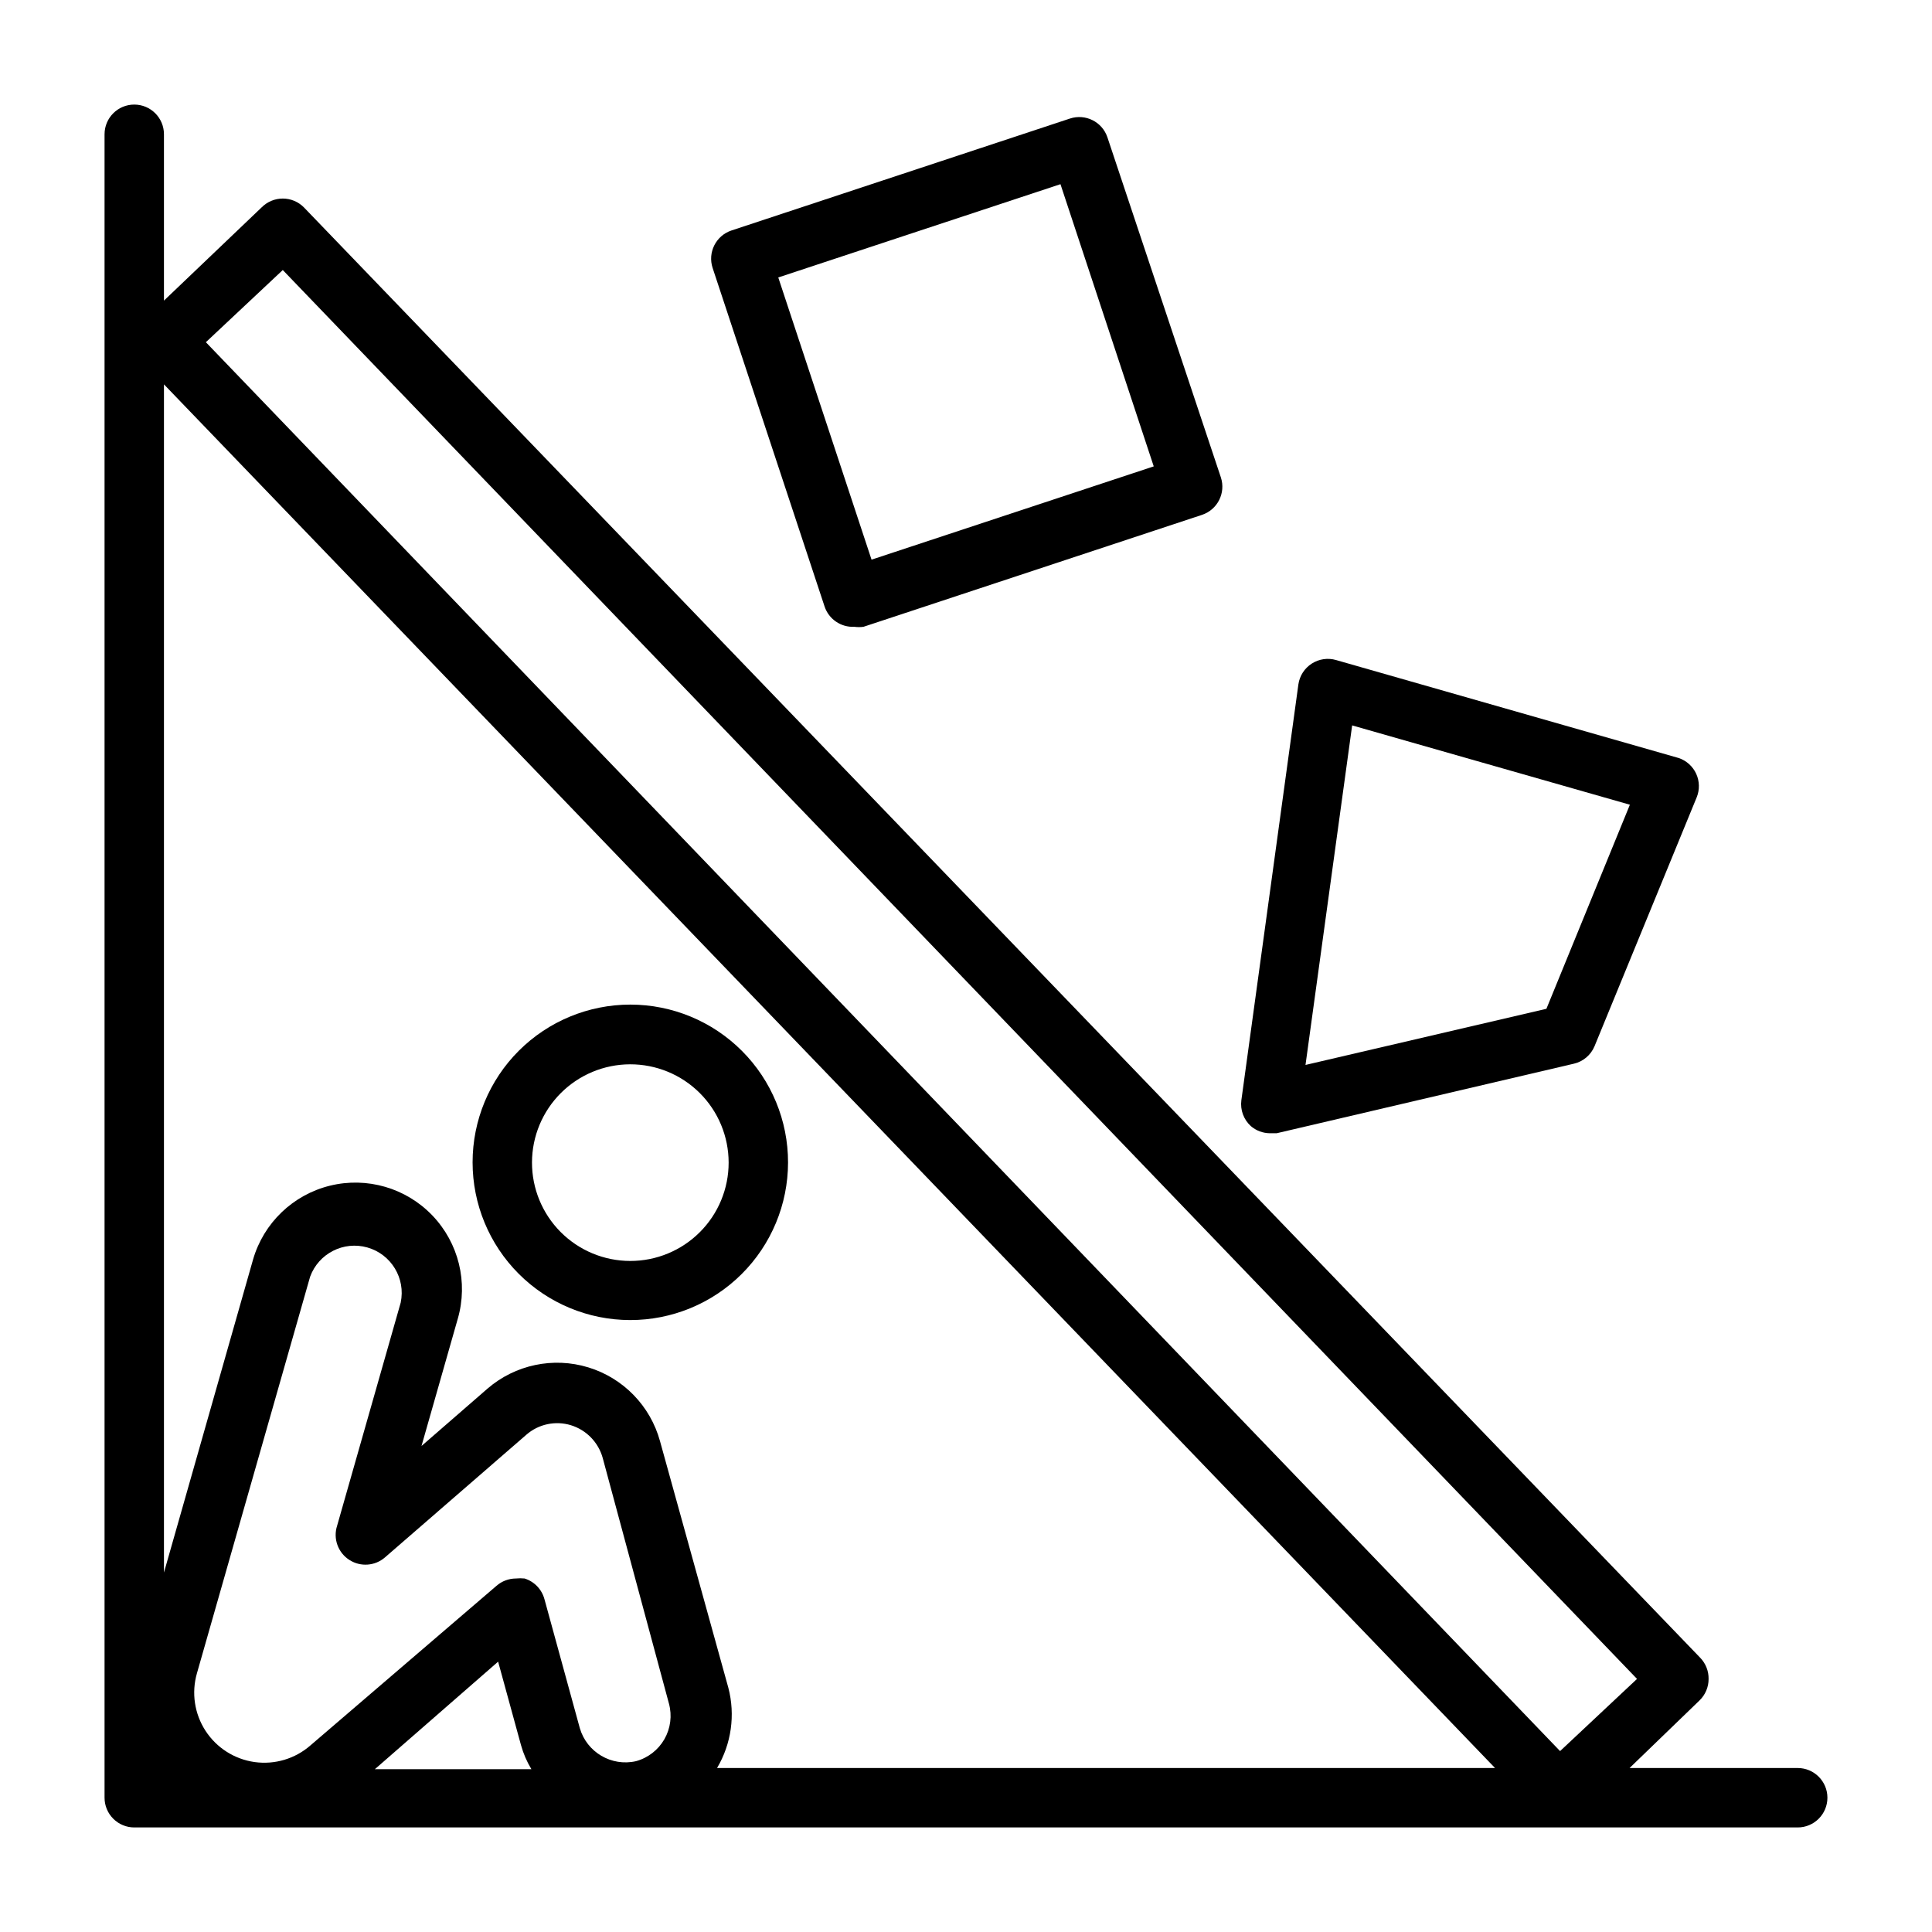
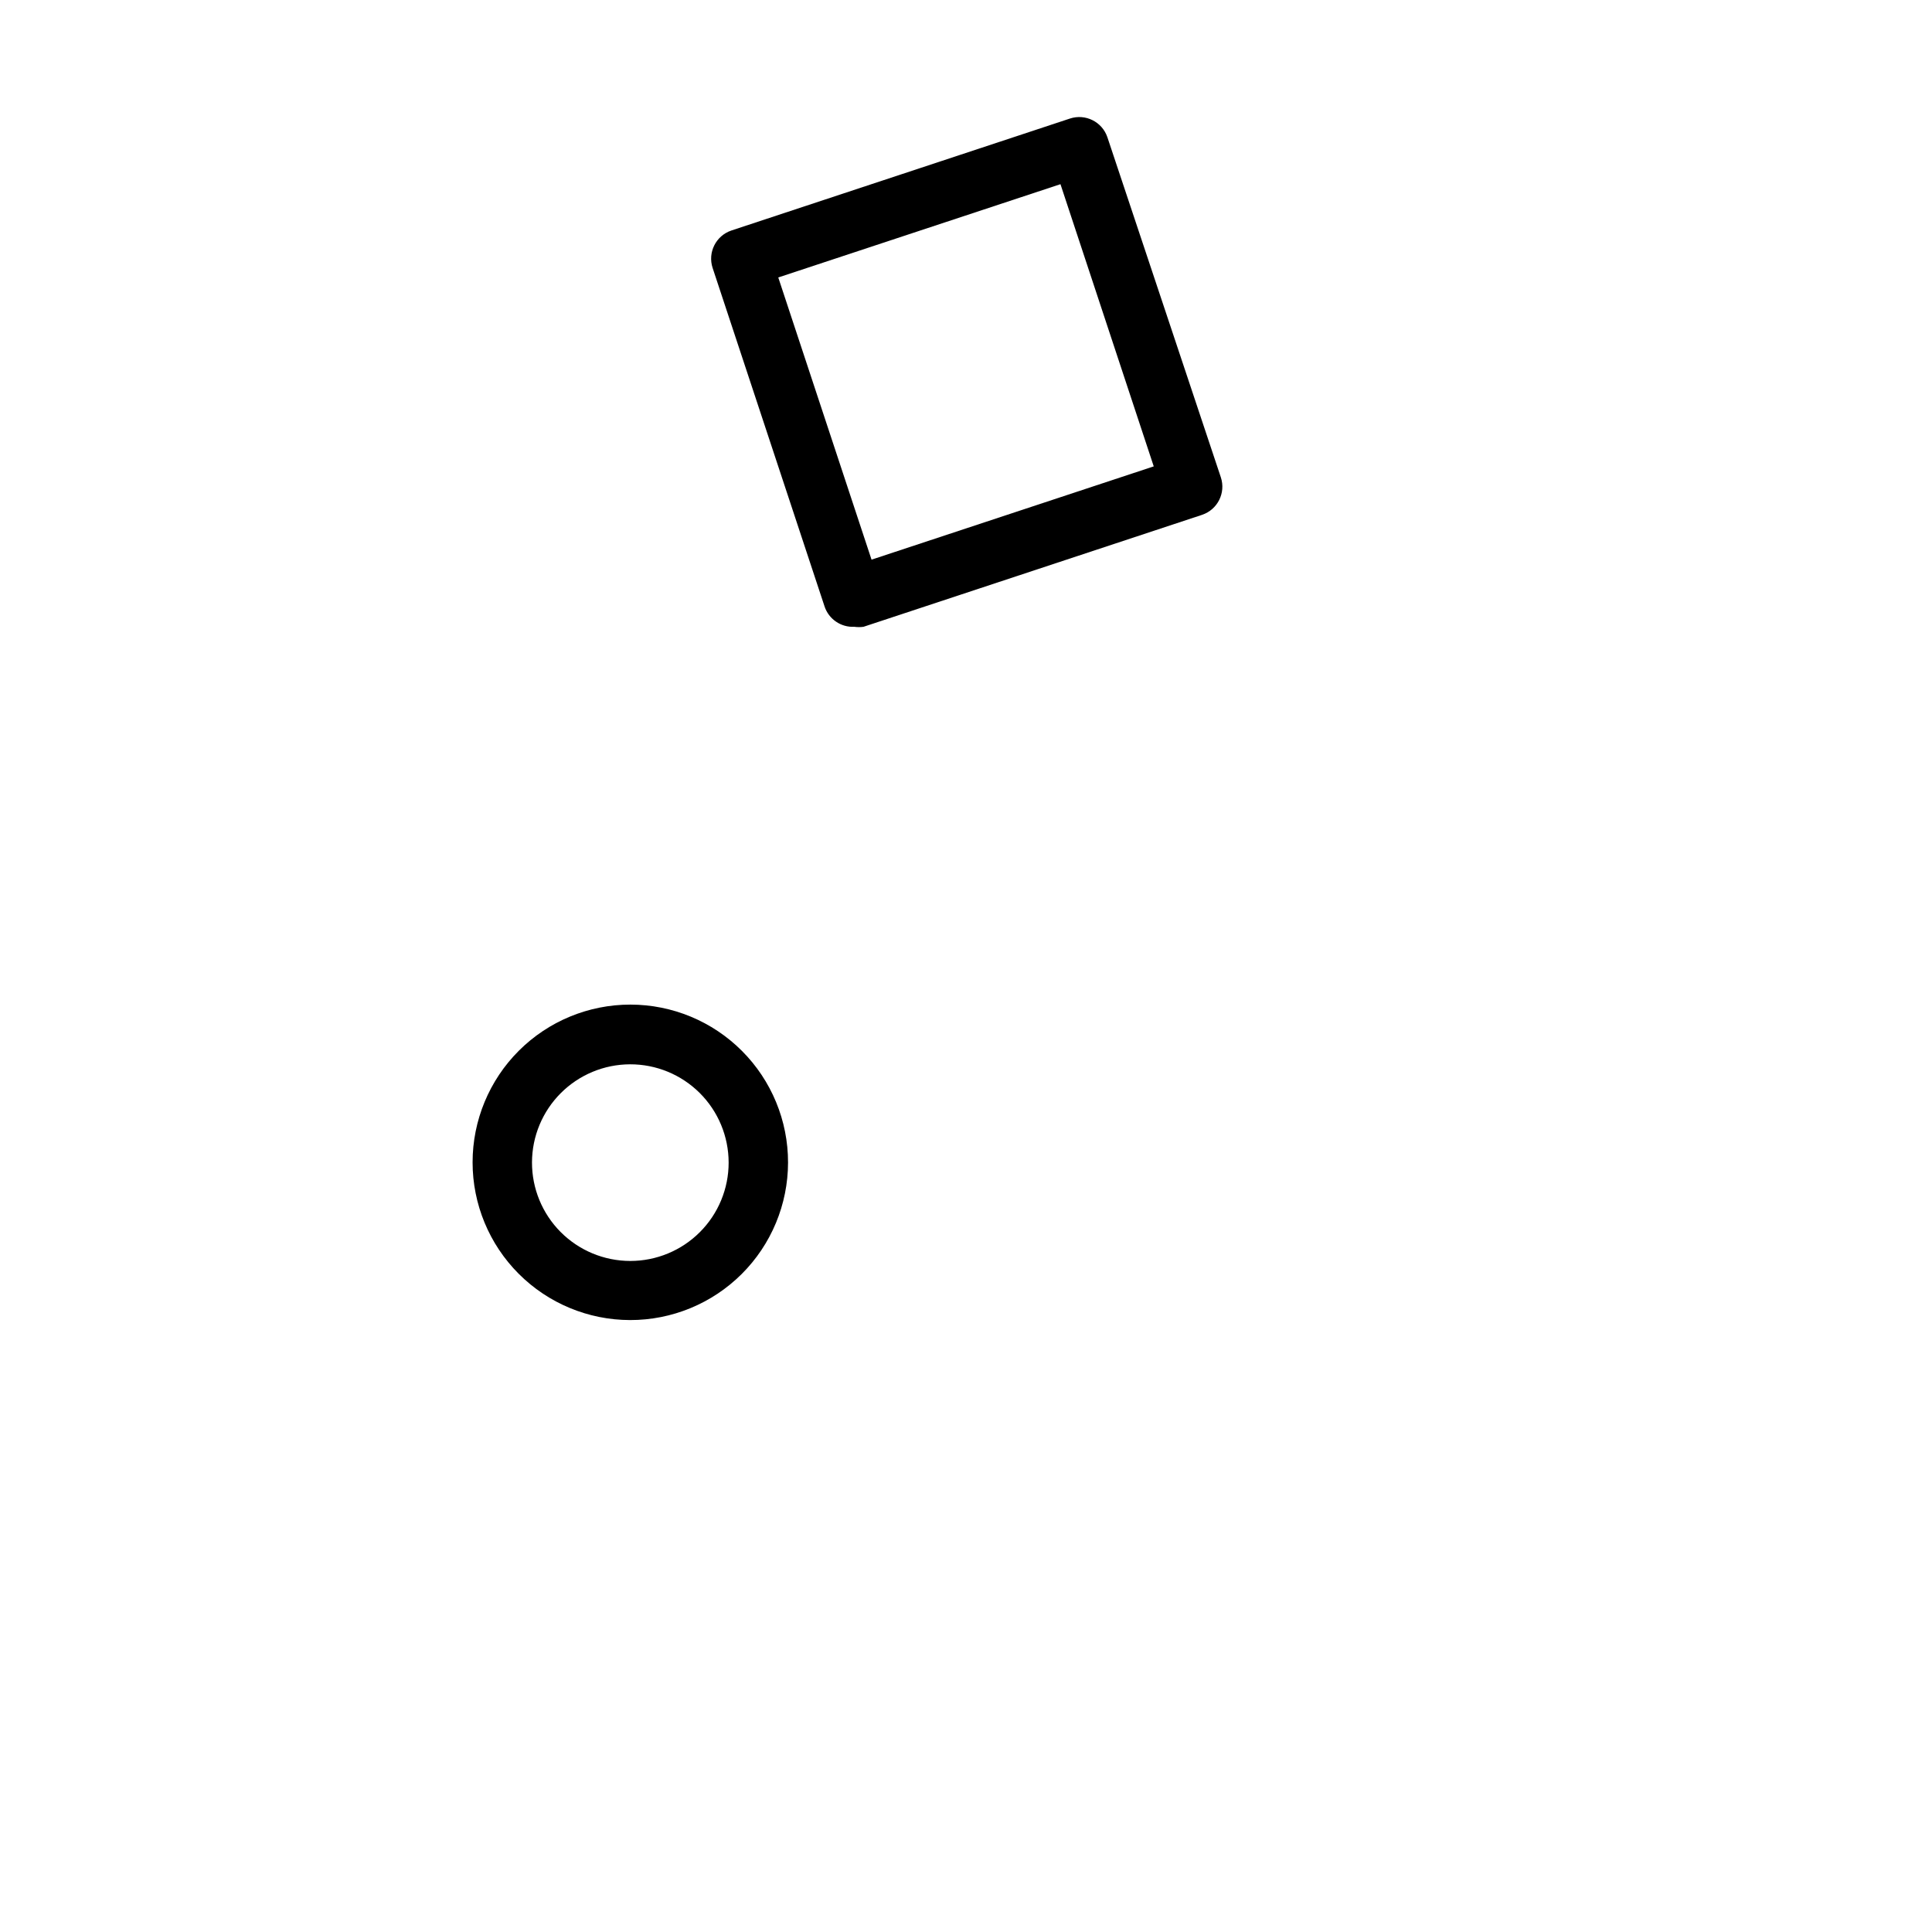
<svg xmlns="http://www.w3.org/2000/svg" fill="#000000" width="800px" height="800px" version="1.1" viewBox="144 144 512 512">
  <g>
-     <path d="m620.41 612.54h-44.555l18.5-17.871c1.57-1.496 2.453-3.574 2.441-5.746 0.031-2.078-0.762-4.09-2.207-5.586l-370.06-384.39c-1.477-1.488-3.492-2.328-5.59-2.328s-4.109 0.84-5.59 2.328l-25.898 24.719v-44.082c0-4.348-3.523-7.871-7.871-7.871-4.348 0-7.871 3.523-7.871 7.871v440.83c0 2.09 0.828 4.09 2.305 5.566 1.477 1.477 3.477 2.309 5.566 2.309h440.83c4.348 0 7.875-3.527 7.875-7.875 0-4.348-3.527-7.871-7.875-7.871zm-401.47-396.98 358.89 373.37-20.391 19.129-358.88-373.37zm321.26 396.98h-206.17c3.793-6.402 4.871-14.055 2.992-21.254l-18.105-65.34c-2.559-9.359-9.742-16.754-19.027-19.582-9.281-2.828-19.367-0.695-26.711 5.648l-17.477 15.191 9.605-33.691v0.004c2.812-9.691 0.242-20.145-6.742-27.422-6.984-7.281-17.324-10.281-27.121-7.875-9.797 2.41-17.562 9.863-20.375 19.551l-23.617 82.973v-314.88zm-303.55-55.105c2.938 1.859 6.746 1.57 9.371-0.707l37.473-32.512h-0.004c3.238-2.82 7.703-3.773 11.809-2.519 4.098 1.266 7.273 4.527 8.422 8.66l17.555 65.102c0.867 3.184 0.434 6.582-1.203 9.445-1.641 2.863-4.348 4.961-7.535 5.828-6.488 1.473-13.004-2.356-14.875-8.738l-9.367-34.164-0.004-0.004c-0.691-2.621-2.684-4.703-5.273-5.508-0.758-0.078-1.523-0.078-2.281 0-1.914 0.004-3.762 0.703-5.195 1.969l-49.281 42.27c-4.055 3.543-9.449 5.148-14.781 4.406-5.332-0.746-10.078-3.766-13.012-8.277-2.934-4.516-3.766-10.082-2.277-15.258l29.992-105.09c2.254-6.164 8.879-9.539 15.191-7.742 6.309 1.801 10.156 8.168 8.82 14.59l-16.848 59.117v0.004c-1.129 3.441 0.234 7.211 3.305 9.129zm39.359 26.922 6.062 22.121c0.625 2.242 1.551 4.387 2.758 6.379h-41.488z" />
-     <path d="m310.96 493.83c11.09 0.023 21.734-4.367 29.59-12.195 7.856-7.832 12.277-18.461 12.289-29.551 0.016-11.09-4.379-21.734-12.215-29.582-7.832-7.852-18.469-12.266-29.559-12.273-11.09-0.004-21.73 4.394-29.574 12.234s-12.25 18.477-12.25 29.566c0 11.074 4.391 21.695 12.215 29.531 7.82 7.836 18.434 12.25 29.504 12.27zm0-67.777c6.922-0.02 13.566 2.711 18.469 7.594 4.902 4.883 7.66 11.516 7.668 18.438 0.008 6.918-2.738 13.559-7.633 18.449-4.891 4.894-11.531 7.641-18.449 7.633-6.922-0.008-13.555-2.766-18.438-7.668-4.883-4.902-7.613-11.547-7.594-18.469 0.02-6.883 2.766-13.477 7.633-18.344 4.867-4.867 11.461-7.613 18.344-7.633z" />
+     <path d="m310.96 493.83c11.09 0.023 21.734-4.367 29.59-12.195 7.856-7.832 12.277-18.461 12.289-29.551 0.016-11.09-4.379-21.734-12.215-29.582-7.832-7.852-18.469-12.266-29.559-12.273-11.09-0.004-21.73 4.394-29.574 12.234s-12.25 18.477-12.25 29.566c0 11.074 4.391 21.695 12.215 29.531 7.82 7.836 18.434 12.25 29.504 12.27zm0-67.777c6.922-0.02 13.566 2.711 18.469 7.594 4.902 4.883 7.66 11.516 7.668 18.438 0.008 6.918-2.738 13.559-7.633 18.449-4.891 4.894-11.531 7.641-18.449 7.633-6.922-0.008-13.555-2.766-18.438-7.668-4.883-4.902-7.613-11.547-7.594-18.469 0.02-6.883 2.766-13.477 7.633-18.344 4.867-4.867 11.461-7.613 18.344-7.633" />
    <path d="m362.53 304.75c1.125 3.348 4.344 5.539 7.871 5.356 0.812 0.113 1.633 0.113 2.441 0l89.742-29.676v-0.004c4.094-1.383 6.309-5.812 4.957-9.918l-30.07-90.137c-1.383-4.094-5.812-6.309-9.918-4.957l-89.742 29.676c-4.094 1.383-6.309 5.812-4.957 9.922zm62.504-111.94 24.719 74.785-74.785 24.719-24.719-74.785z" />
-     <path d="m480.53 444.32h1.812l78.719-18.422-0.004 0.004c2.481-0.566 4.535-2.297 5.512-4.644l27.078-65.969c0.812-2 0.762-4.246-0.129-6.211-0.895-1.961-2.555-3.473-4.594-4.18l-90.844-25.977c-2.184-0.637-4.539-0.289-6.453 0.941-1.926 1.238-3.219 3.25-3.543 5.512l-15.113 110.21c-0.332 2.559 0.609 5.117 2.519 6.852 1.406 1.199 3.188 1.871 5.039 1.887zm21.805-108.08 73.602 21.02-22.121 54.082-63.844 14.879z" />
  </g>
</svg>